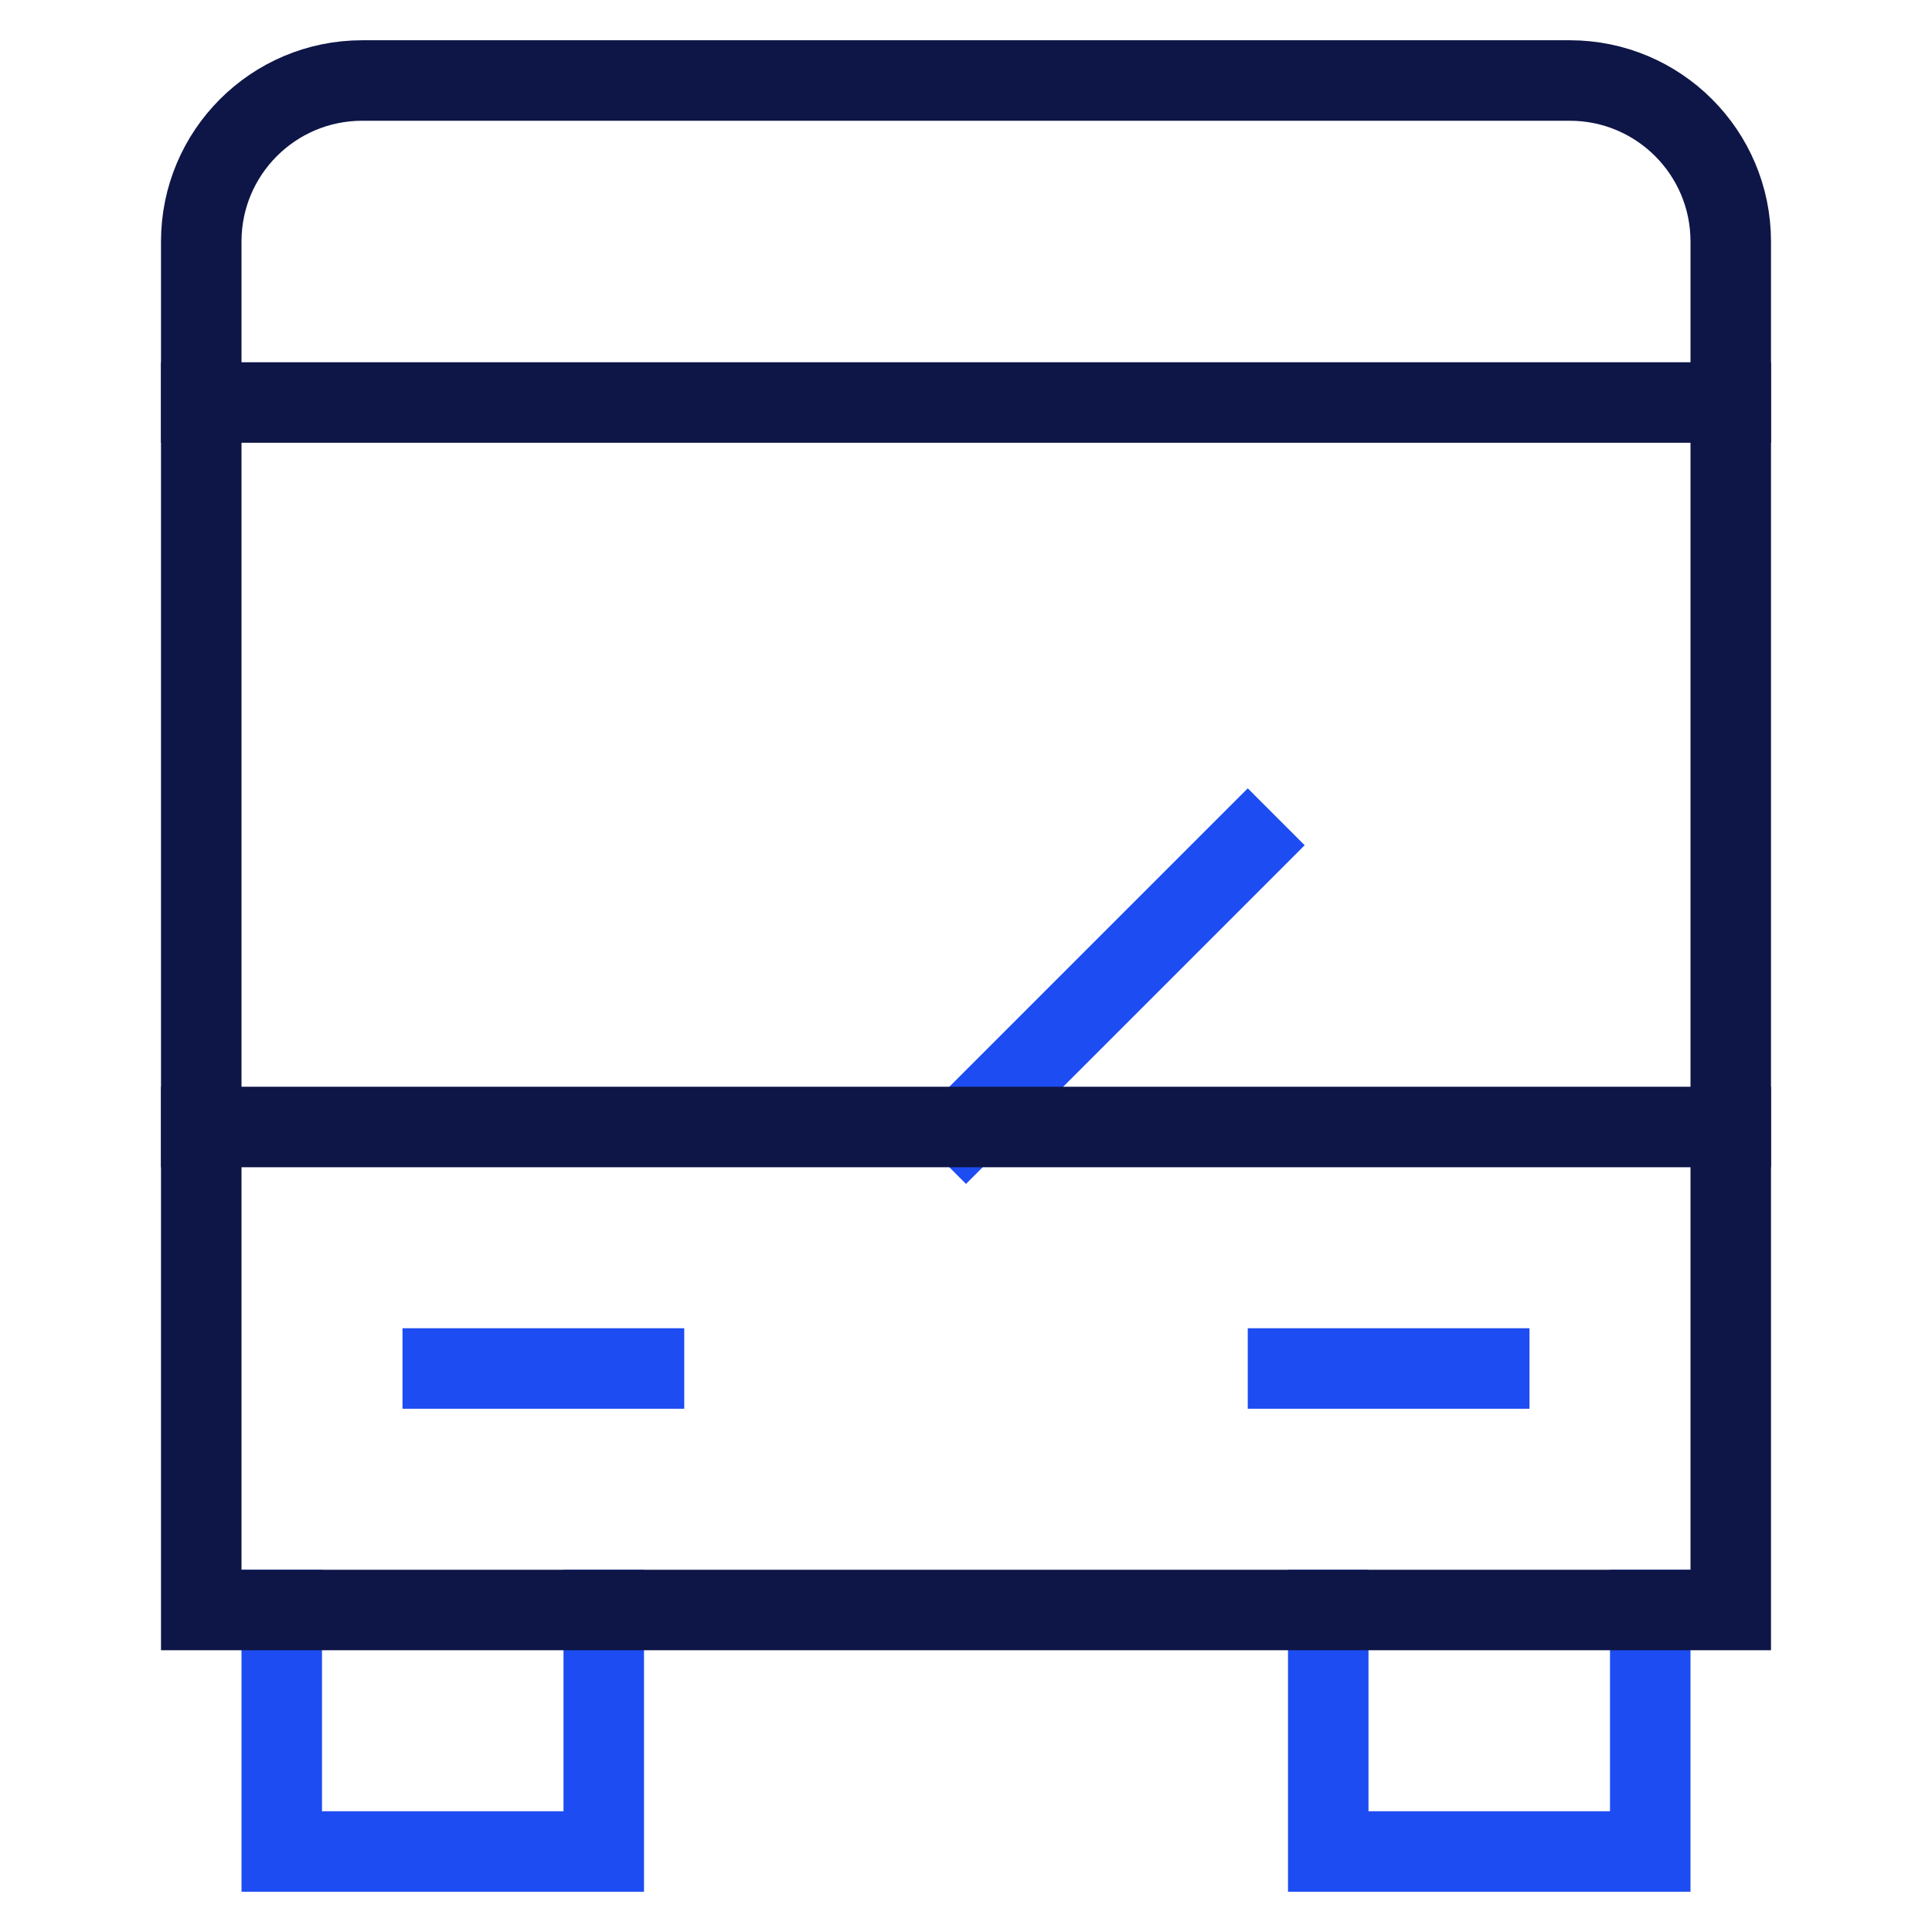
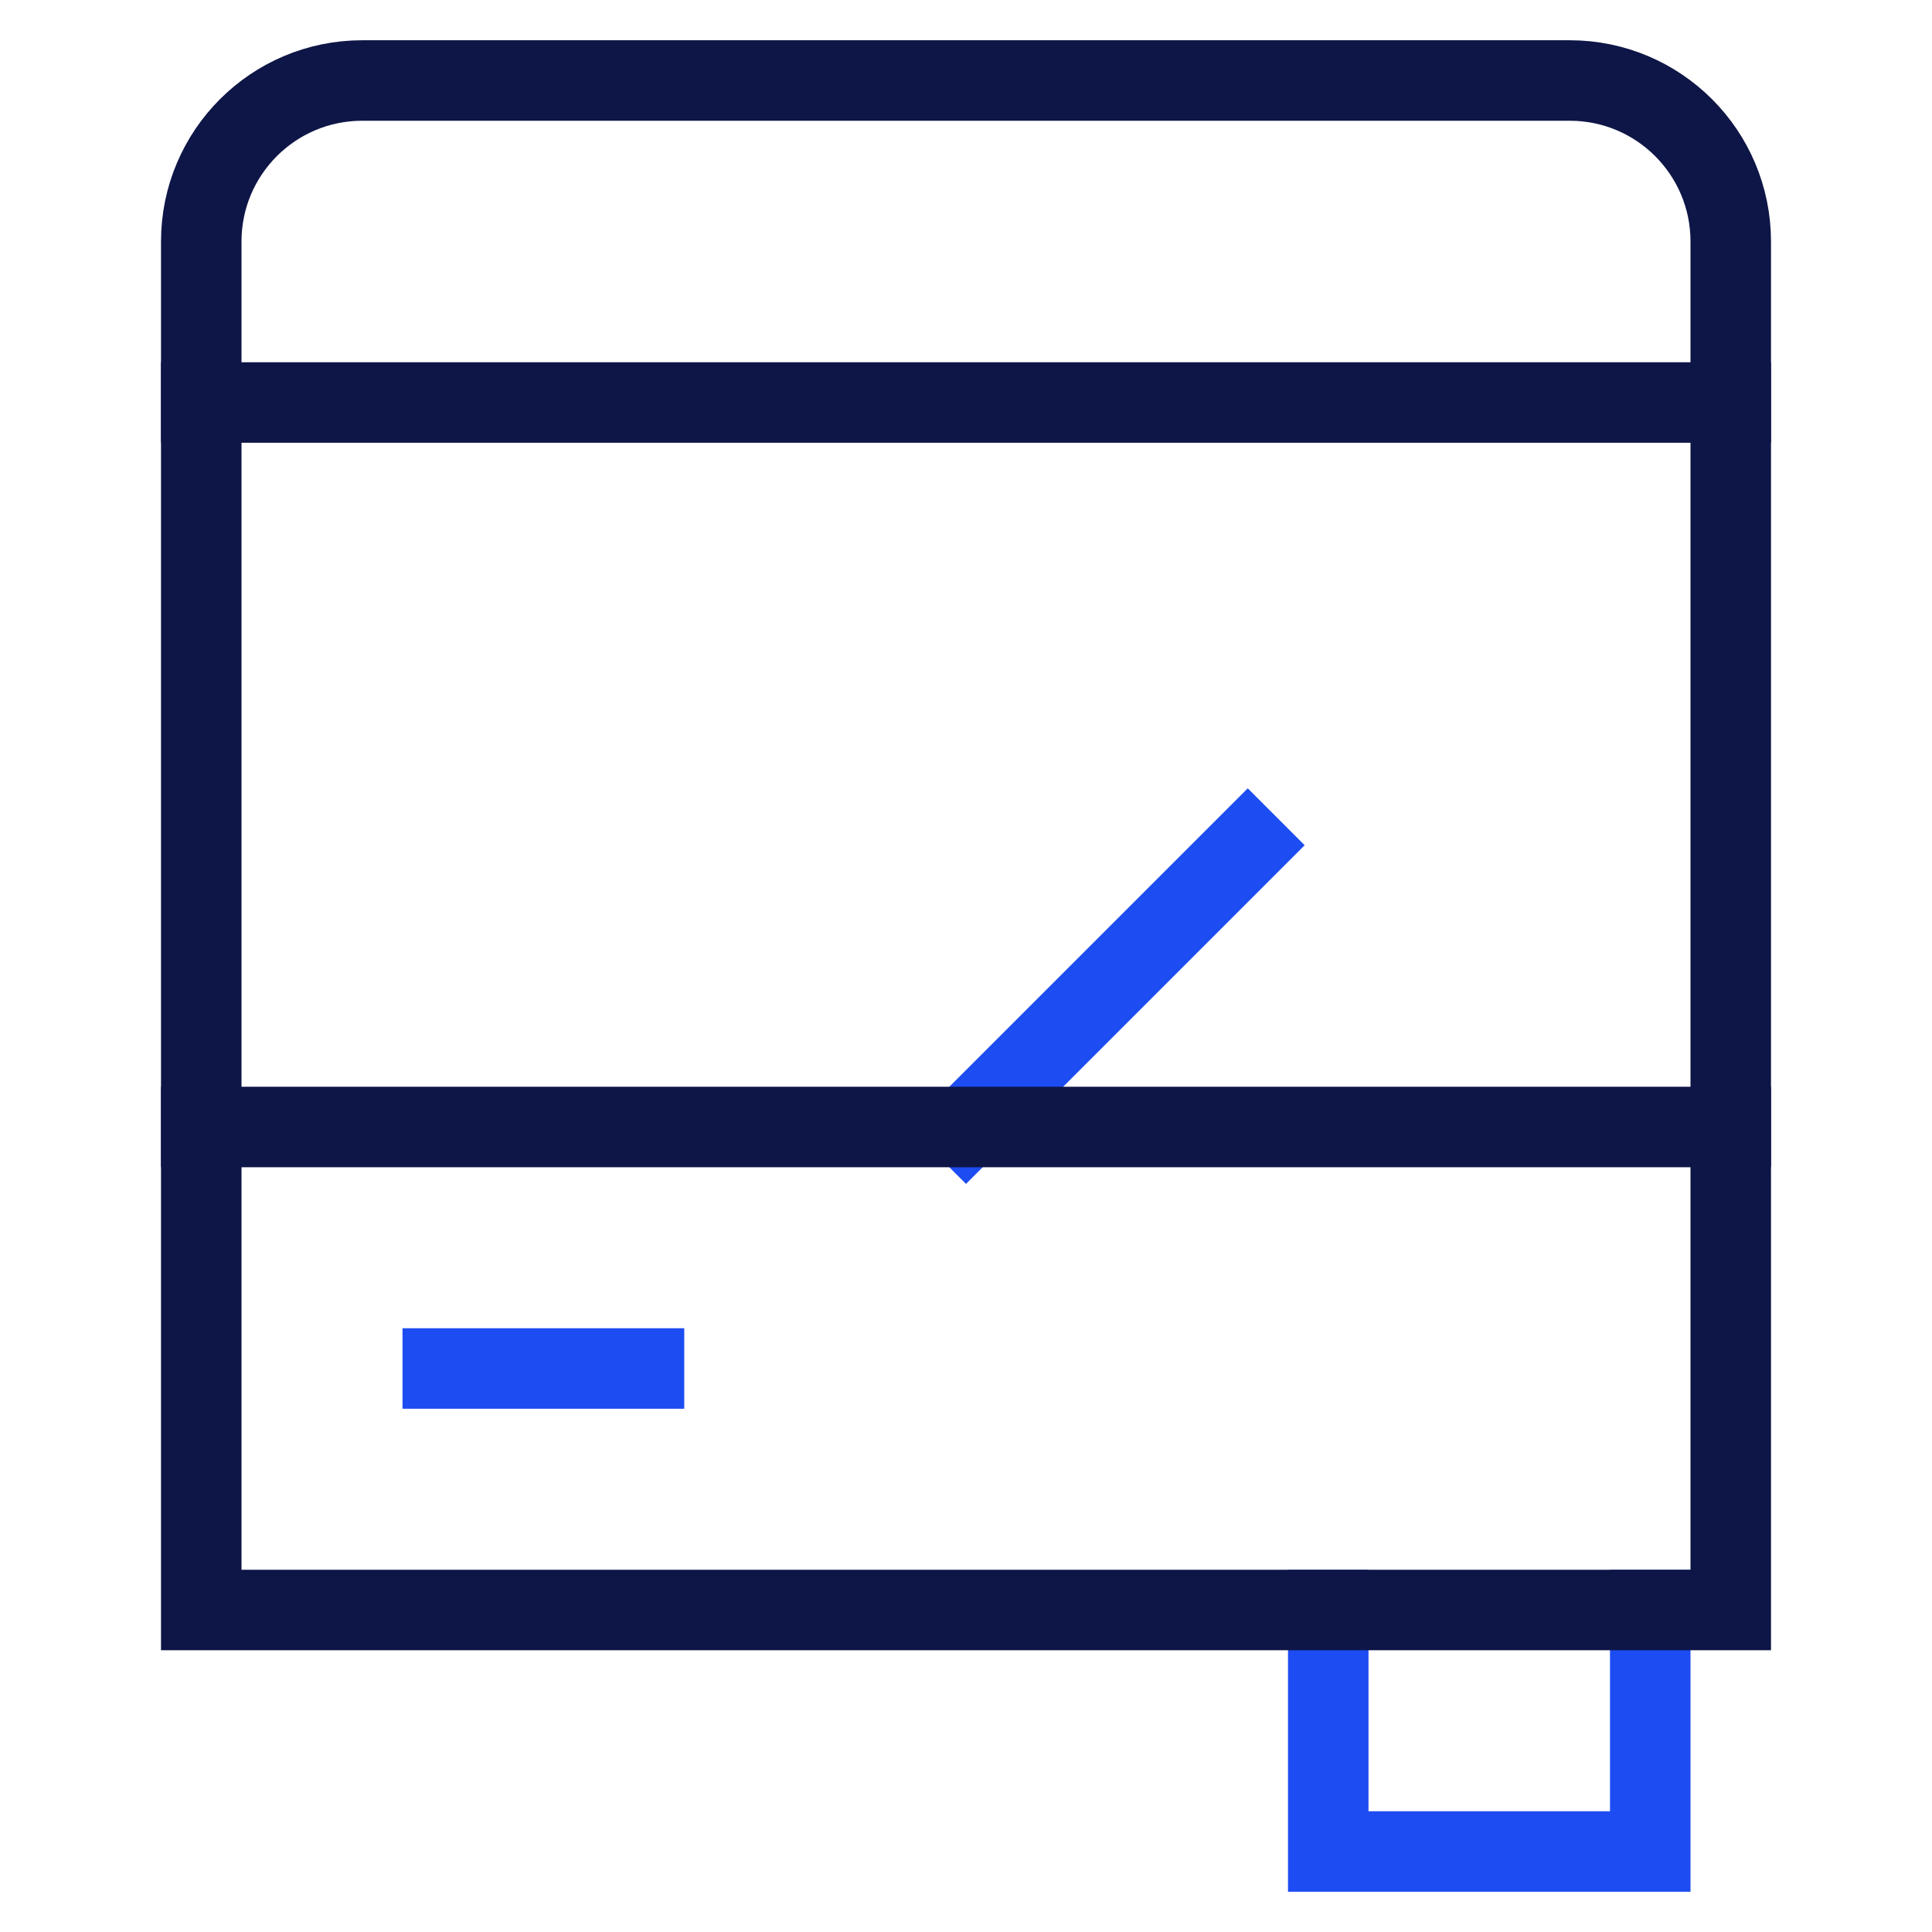
<svg xmlns="http://www.w3.org/2000/svg" width="48" height="48" viewBox="0 0 48 48">
  <g class="nc-icon-wrapper" fill="#0e1647" stroke-linecap="square" stroke-linejoin="miter" stroke-miterlimit="10">
    <line data-cap="butt" data-color="color-2" fill="none" stroke="#1D4CF2" stroke-width="2" x1="24" y1="28" x2="31" y2="21" stroke-linecap="butt" />
    <line data-cap="butt" fill="none" stroke="#0e1647" stroke-width="2" x1="43" y1="28" x2="5" y2="28" stroke-linecap="butt" />
    <line data-cap="butt" fill="none" stroke="#0e1647" stroke-width="2" x1="5" y1="10" x2="43" y2="10" stroke-linecap="butt" />
-     <polyline data-color="color-2" fill="none" stroke="#1D4CF2" stroke-width="2" points=" 15,40 15,46 7,46 7,40 " />
    <polyline data-color="color-2" fill="none" stroke="#1D4CF2" stroke-width="2" points=" 41,40 41,46 33,46 33,40 " />
    <path fill="none" stroke="#0e1647" stroke-width="2" d="M43,40H5V6 c0-2.209,1.791-4,4-4h30c2.209,0,4,1.791,4,4V40z" />
    <line data-color="color-2" fill="none" stroke="#1D4CF2" stroke-width="2" x1="11" y1="34" x2="16" y2="34" />
-     <line data-color="color-2" fill="none" stroke="#1D4CF2" stroke-width="2" x1="32" y1="34" x2="37" y2="34" />
  </g>
</svg>